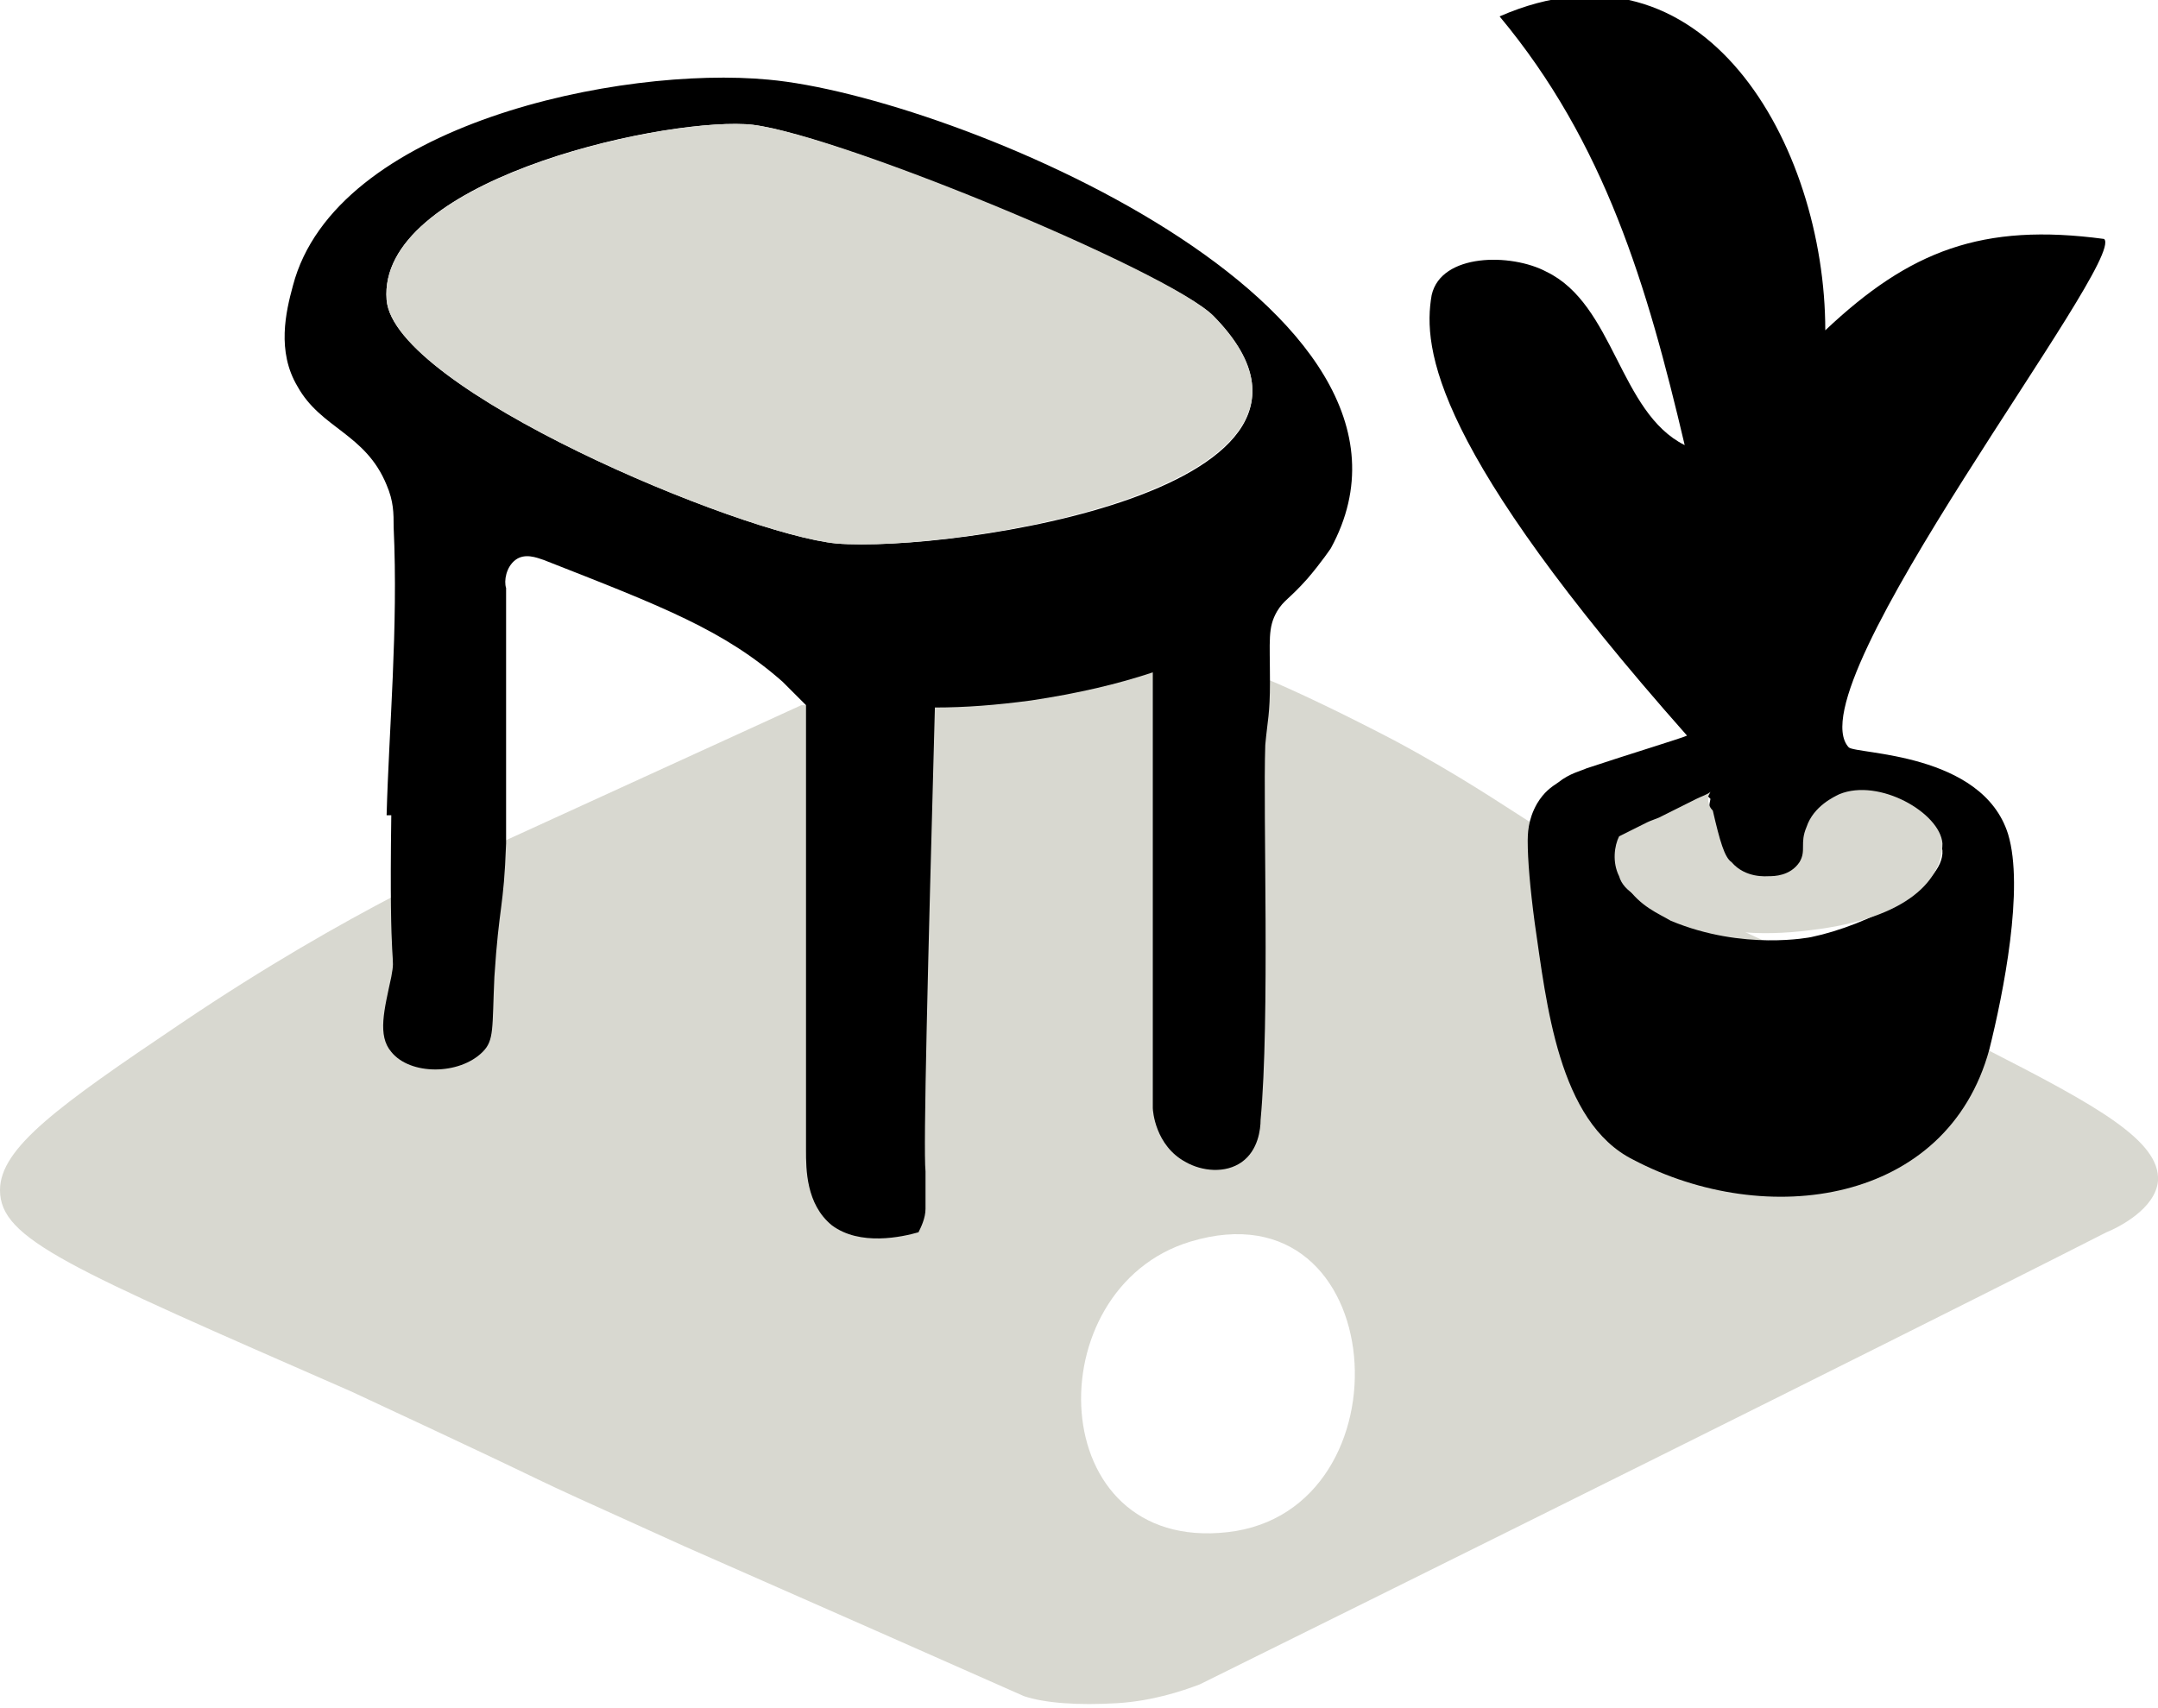
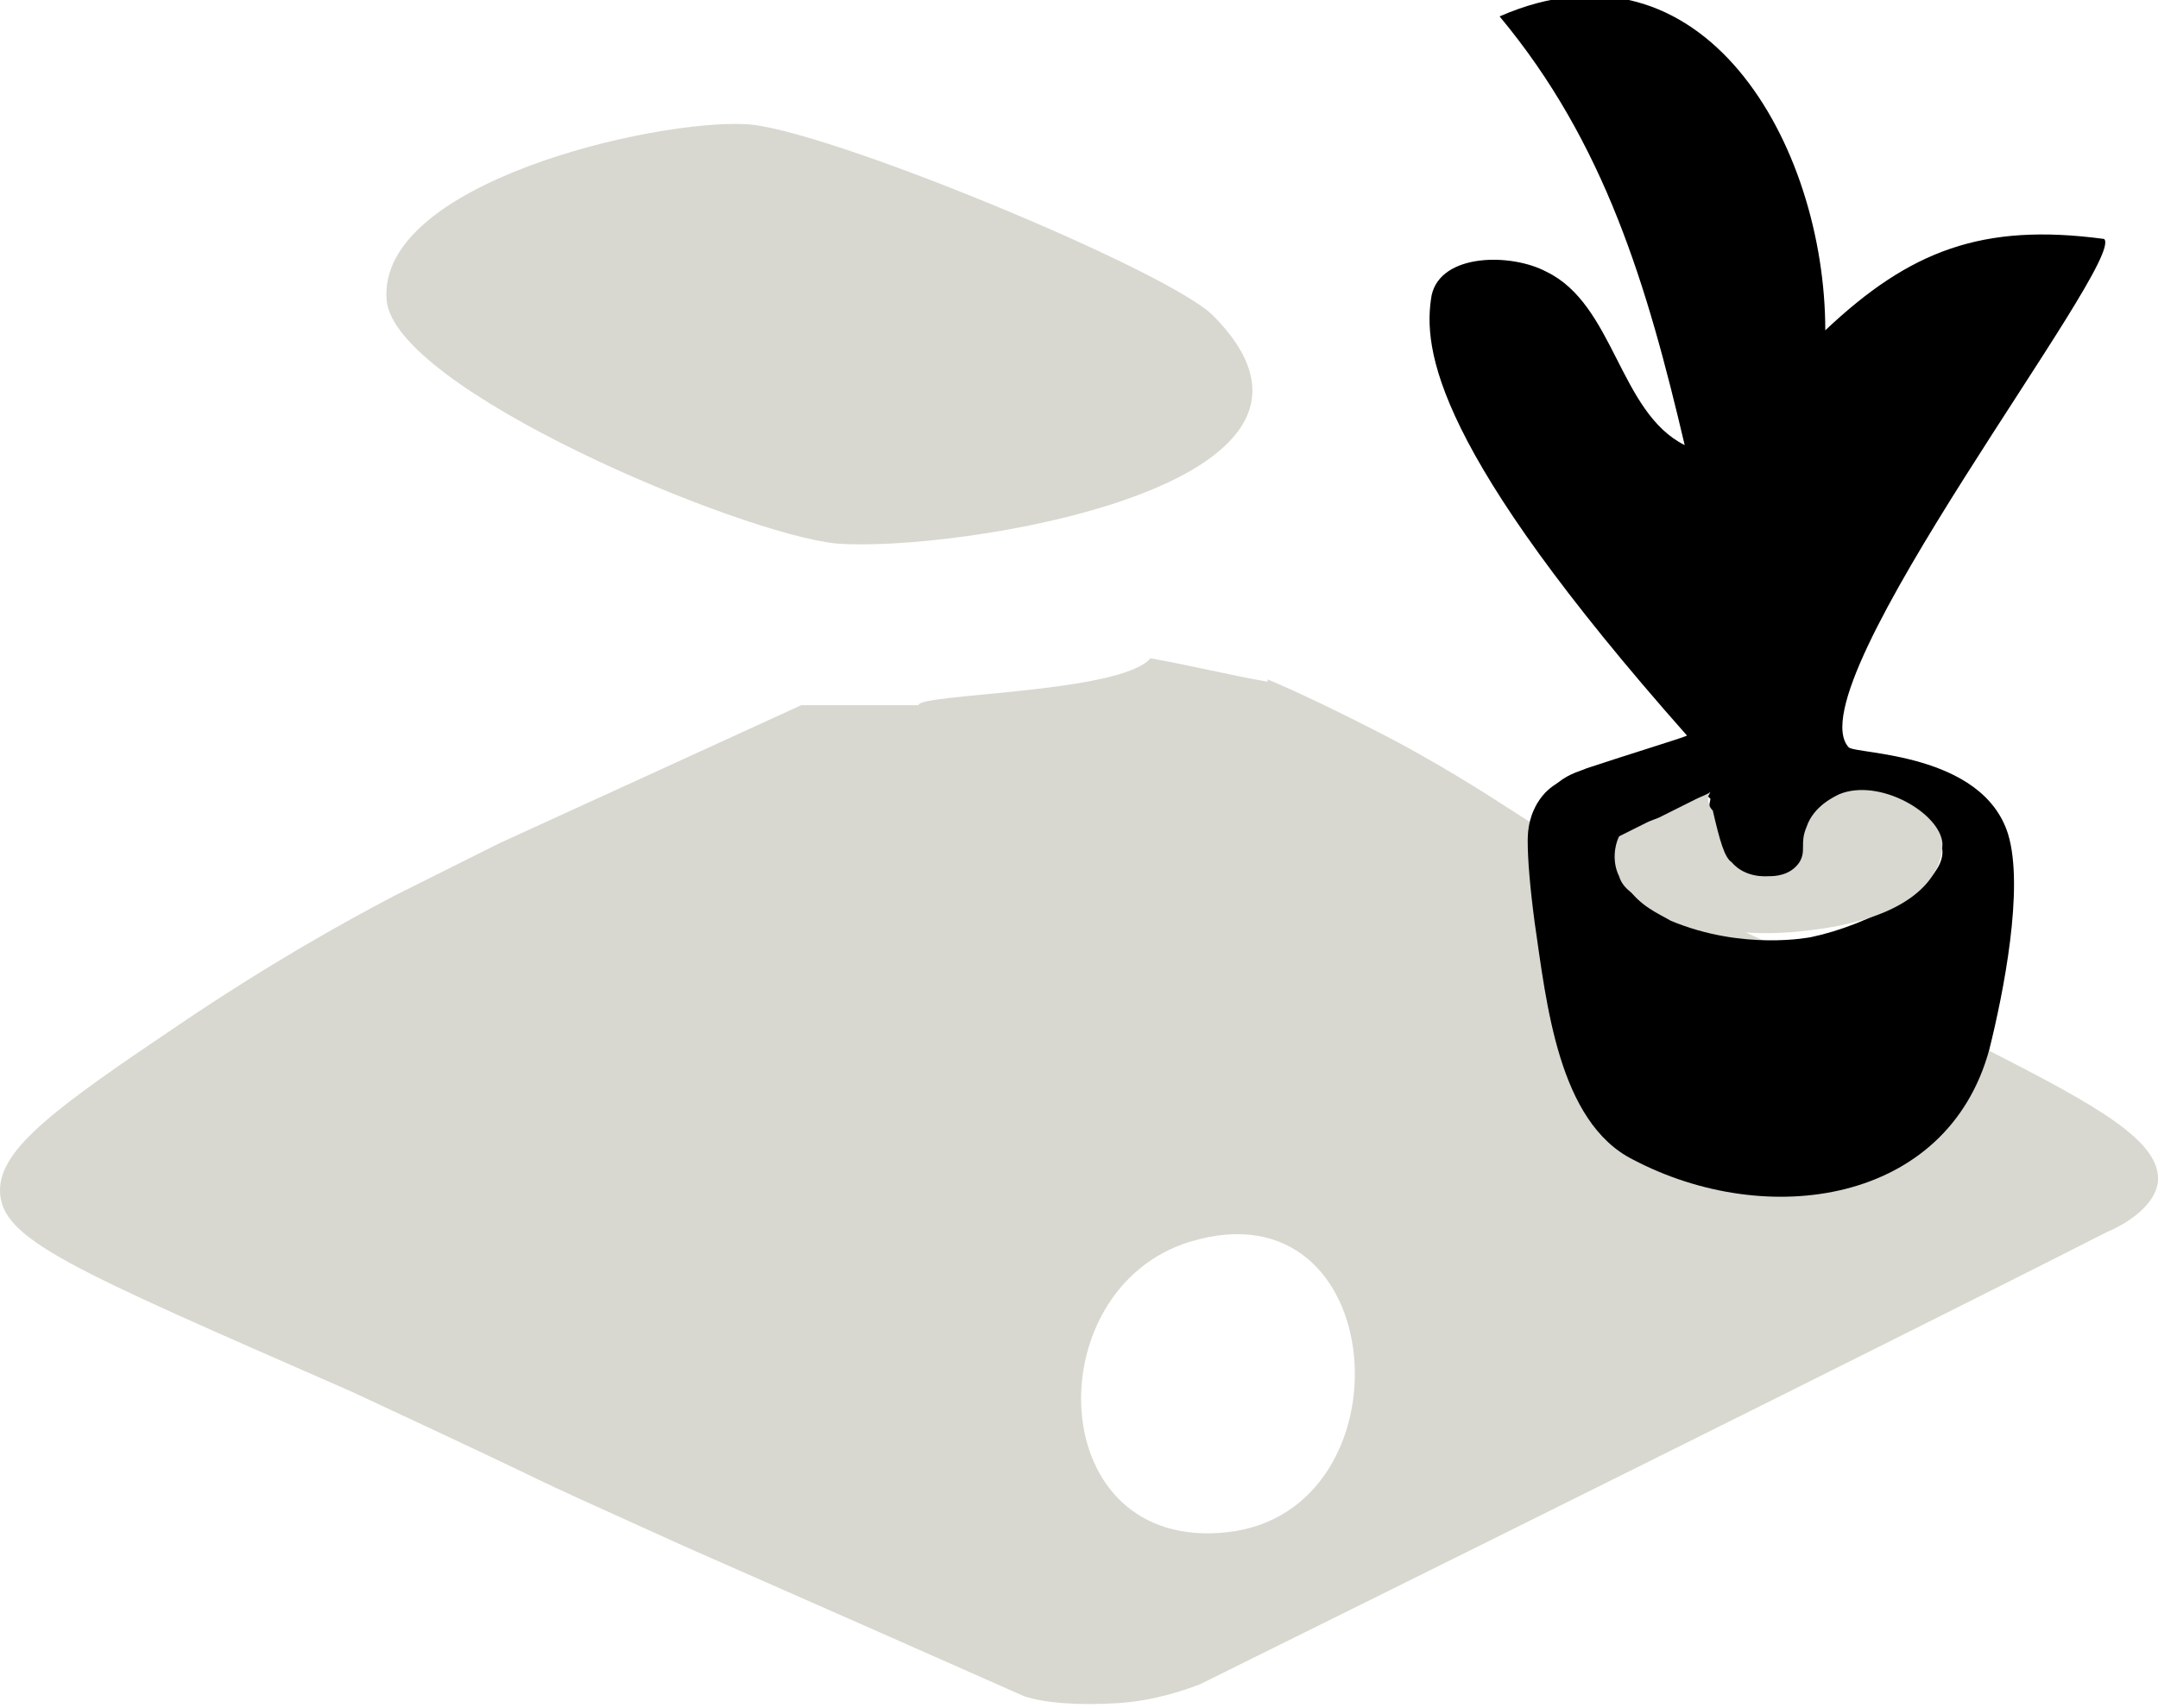
<svg xmlns="http://www.w3.org/2000/svg" id="Calque_1" version="1.1" viewBox="0 0 92.1 72.9">
  <defs>
    <style>
      .st0 {
        fill: #d8d8d0;
      }
    </style>
  </defs>
  <path class="st0" d="M54.1,29c1.2.5,3.1,1.4,5.4,2.6,2.8,1.5,4.7,2.8,5.5,3.3,4.8,3.1,8,3.9,19.8,9.9,4.7,2.4,7.4,3.9,7.3,5.6-.1,1.2-1.7,2-2.2,2.2-4.9,2.5-19.3,9.7-38.7,19.3-.8.3-2,.7-3.5.8-1.7.1-3.1,0-4-.3-3.6-1.6-8.6-3.8-14.5-6.4-9.3-4.2-2.6-1.2-14.2-6.6C2.9,54.1,0,52.9,0,50.8c0-1.8,2.5-3.6,7.7-7.1,3.7-2.5,6.9-4.3,9.2-5.5l4.4-2.2,12.9-5.9h5c0-.5,8.6-.5,9.9-2,1.7.3,3.3.7,5,1h0ZM50.8,53c-6.6,2-6.3,13.3,1.6,12.4s7-15-1.6-12.4Z" />
-   <path d="M16.5,34.8c.1-3.7.5-8,.3-12.3,0-.6,0-1.1-.3-1.8-.9-2.2-2.8-2.4-3.8-4.2-.9-1.5-.5-3.2-.2-4.3,1.8-6.9,14-9.4,20.3-8.8,7.8.7,29.6,9.7,24,20,0,0-.4.6-1,1.3-.8.9-1,.9-1.3,1.4-.4.7-.3,1.2-.3,3,0,1.4-.1,1.6-.2,2.7-.1,2.9.2,11.7-.2,16,0,.4-.1,1.3-.8,1.8-.7.5-1.7.4-2.4,0-1.3-.7-1.4-2.2-1.4-2.3v-18.6c-1.5.5-3.2.9-5.2,1.2-1.5.2-2.8.3-4.1.3-.3,11.1-.5,18.8-.4,19.8,0,.1,0,.8,0,1.6,0,.4-.2.8-.3,1-.7.2-2.5.6-3.7-.3-1.1-.9-1.1-2.4-1.1-3.2,0-9,0-17.6,0-19-.2-.2-.6-.6-1-1-2.5-2.2-5.1-3.2-10.2-5.2-.3-.1-.8-.3-1.2,0-.4.3-.5.9-.4,1.2,0,3.2,0,4.9,0,7.4,0,1.3,0,2.3,0,3.5-.1,2.8-.3,2.6-.5,5.7-.1,2.2,0,2.7-.5,3.2-1,1-3.1,1-3.9,0-.6-.7-.3-1.8,0-3.2.2-1.1-.1.2,0-6.9h0ZM51.8,13.5c-1.9-1.9-16.9-8.1-20-8.2-4-.2-15.7,2.5-15.3,7.5.3,3.8,15.1,10,19.2,10.4,4.9.4,23.3-2.3,16.1-9.7h0Z" />
  <path d="M65.2,36c0-.4,0-1,.4-1.7.3-.5.6-.7.9-.9.5-.4,1-.5,1.2-.6,1.8-.6,4.1-1.3,4.3-1.4-10.8-12.2-11.3-16.5-10.9-18.8.4-1.8,3.4-1.8,4.9-1,2.9,1.4,3.1,6,5.9,7.4-1.6-6.8-3.4-12.9-7.9-18.3,8.7-3.8,13.9,5.5,13.9,13.4,3.6-3.4,6.7-4.6,11.9-3.9,1,.9-13.3,19.1-10.9,21.7.3.3,5.7.2,6.8,3.7.7,2.3-.2,6.8-.8,9.2-1.8,6.6-9.5,7.7-15.2,4.7-3.2-1.6-3.7-6.7-4.2-10.1-.2-1.5-.3-2.7-.3-3.5h0ZM72.9,34c-.8.5-1.5.8-2,1-1.1.5-1.6.7-1.8,1.3-.1.3,0,.6,0,.8,0,.2.2.4.3.7.6.9,1.4,1.2,1.9,1.5,3.1,1.3,6,.7,6,.7,2.4-.5,5.7-2.2,5.6-3.7-.2-1.5-3.7-2.7-4.6-1.7-.7.7.2,2-.6,3.1-.6.8-1.8,1.2-2.7.8-.9-.3-1.3-1.1-1.6-1.6-.6-1.2-.5-2.4-.4-2.8h0Z" />
  <path class="st0" d="M51.8,13.5c7.2,7.3-11.2,10.1-16.1,9.7-4.1-.4-18.9-6.6-19.2-10.4-.4-5,11.4-7.7,15.3-7.5,3.2.1,18.2,6.3,20,8.2h0Z" />
  <path class="st0" d="M72.9,34c0,.2,0,.4.2.6.3,1.3.5,2,.8,2.2.6.7,1.5.6,1.6.6.2,0,.9,0,1.3-.6.3-.5,0-.8.3-1.5.3-.9,1.2-1.3,1.4-1.4,1.7-.7,4.3.8,4.4,2.1,0,1.5-1.4,3.2-5.6,3.7-2.3.3-4.3.1-6-.7-1.2-.6-2-.9-2.2-1.6-.3-.6-.2-1.3,0-1.7.2-.1.6-.3,1-.5s.2-.1.7-.3c.8-.4,1.4-.7,1.6-.8.2-.1.5-.2.6-.3Z" />
</svg>